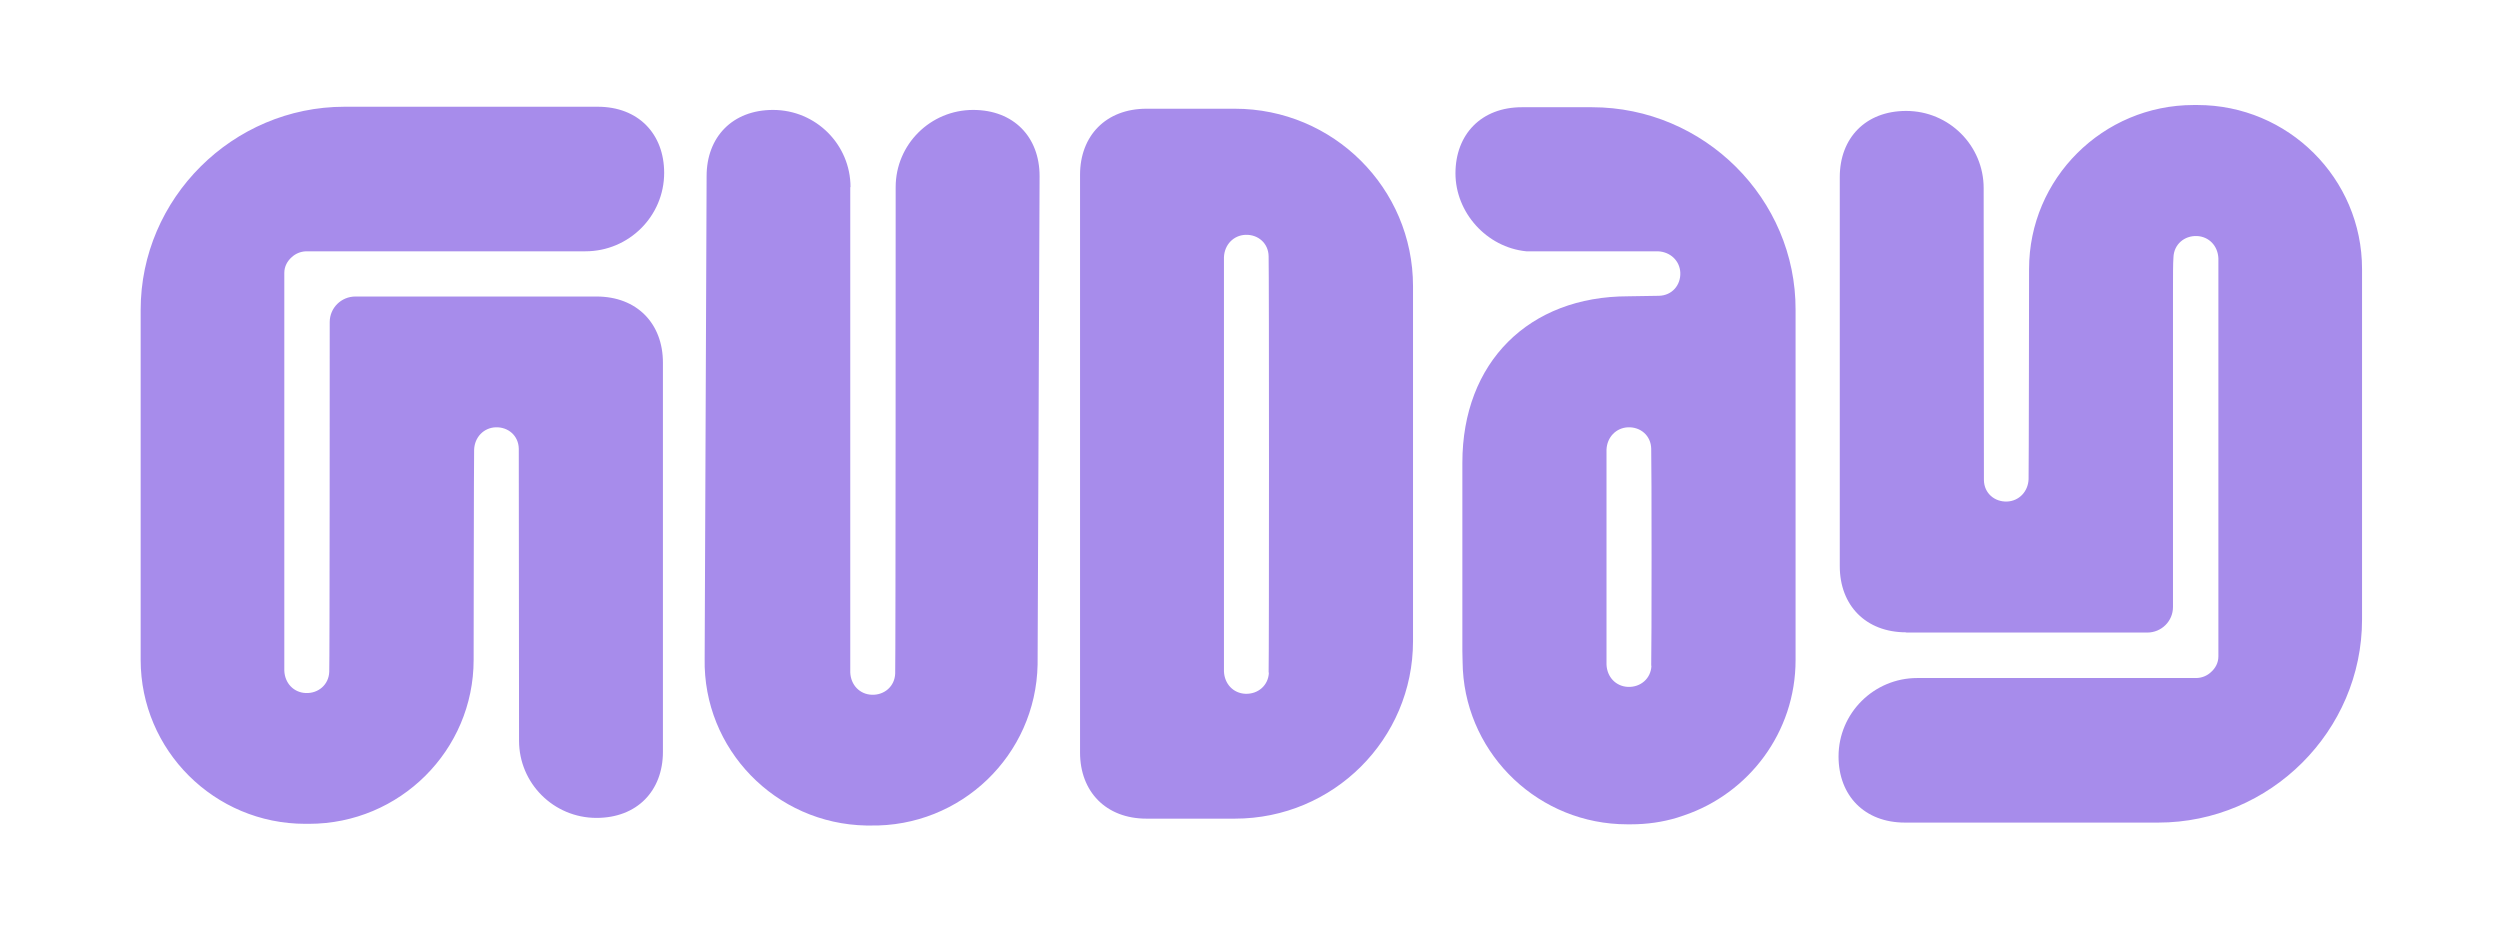
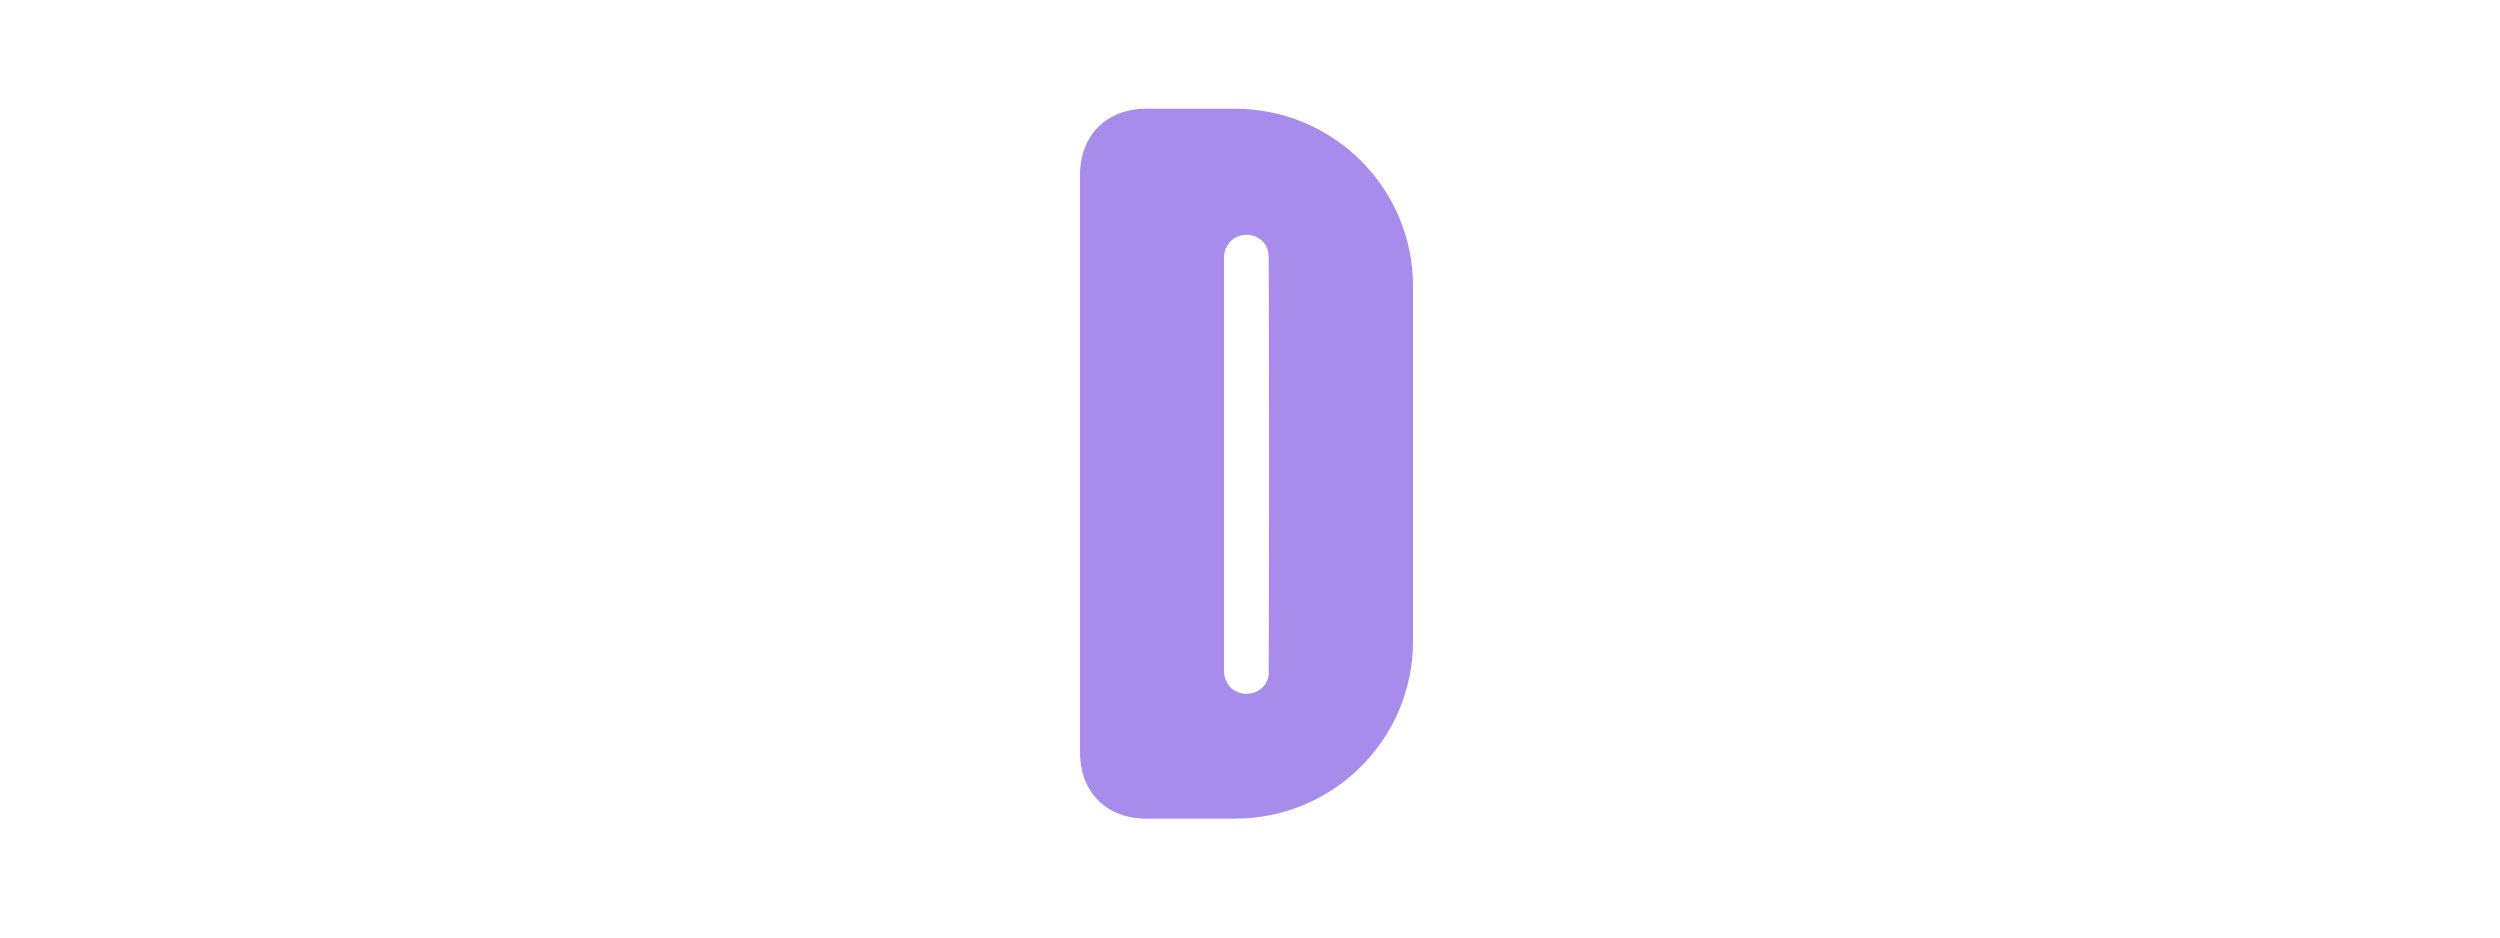
<svg xmlns="http://www.w3.org/2000/svg" width="400" zoomAndPan="magnify" viewBox="0 0 300 112.5" height="150" preserveAspectRatio="xMidYMid meet" version="1.2">
  <defs>
    <clipPath id="f0816c166b">
-       <path d="M 16.879 12.57 L 80 12.57 L 80 99 L 16.879 99 Z M 16.879 12.57 " />
-     </clipPath>
+       </clipPath>
    <clipPath id="322a6b5e64">
-       <path d="M 174 12.57 L 216 12.57 L 216 99 L 174 99 Z M 174 12.57 " />
-     </clipPath>
+       </clipPath>
    <clipPath id="9fb0e6bb02">
      <path d="M 220 12.57 L 283.445 12.57 L 283.445 99 L 220 99 Z M 220 12.57 " />
    </clipPath>
    <clipPath id="9363295475">
-       <path d="M 84 13 L 125 13 L 125 99.184 L 84 99.184 Z M 84 13 " />
-     </clipPath>
+       </clipPath>
  </defs>
  <g id="de9efd1c6a">
    <g clip-rule="nonzero" clip-path="url(#f0816c166b)">
      <path style=" stroke:none;fill-rule:nonzero;fill:#a78ceb;fill-opacity:1;" d="M 71.582 35.582 C 71.582 35.582 44.719 35.582 42.648 35.582 C 40.957 35.582 39.566 36.941 39.566 38.652 C 39.566 40.598 39.566 79.949 39.508 80.629 C 39.449 82.16 38.203 83.223 36.695 83.164 C 35.242 83.105 34.176 81.984 34.117 80.48 C 34.117 80.098 34.117 32.84 34.117 32.75 C 34.117 31.984 34.473 31.336 35.004 30.863 C 35.449 30.449 36.043 30.184 36.723 30.156 C 36.781 30.156 70.25 30.156 70.25 30.156 C 75.465 30.156 79.699 25.938 79.699 20.746 C 79.699 16.055 76.59 12.809 71.73 12.809 L 41.344 12.809 C 27.926 12.809 16.879 23.812 16.879 37.176 L 16.879 79.184 C 16.879 90.039 25.734 98.859 36.633 98.859 L 37.078 98.859 C 47.977 98.859 56.836 90.039 56.836 79.184 C 56.836 79.184 56.863 54.344 56.895 53.961 C 56.953 52.457 58.047 51.336 59.469 51.277 C 60.98 51.219 62.223 52.277 62.254 53.844 C 62.254 54.137 62.285 88.887 62.285 88.887 C 62.285 93.988 66.43 98.148 71.582 98.148 C 76.441 98.148 79.551 94.906 79.551 90.215 L 79.551 43.52 C 79.551 38.828 76.441 35.582 71.582 35.582 Z M 71.582 35.582 " />
    </g>
    <path style=" stroke:none;fill-rule:nonzero;fill:#a78ceb;fill-opacity:1;" d="M 148.176 13.047 L 137.574 13.047 C 132.715 13.047 129.605 16.289 129.605 20.98 L 129.605 90.305 C 129.605 94.992 132.715 98.238 137.574 98.238 L 148.176 98.238 C 159.996 98.238 169.562 88.711 169.562 76.941 L 169.562 34.344 C 169.562 22.574 159.996 13.047 148.176 13.047 Z M 152.266 80.715 C 152.207 82.25 150.961 83.312 149.449 83.254 C 148 83.195 146.934 82.074 146.875 80.566 C 146.875 79.684 146.875 31.746 146.875 30.863 C 146.934 29.359 148.027 28.238 149.449 28.18 C 150.961 28.121 152.207 29.18 152.234 30.746 C 152.293 32.277 152.293 79.062 152.234 80.715 Z M 152.266 80.715 " />
    <g clip-rule="nonzero" clip-path="url(#322a6b5e64)">
      <path style=" stroke:none;fill-rule:nonzero;fill:#a78ceb;fill-opacity:1;" d="M 191.035 12.867 L 182.625 12.867 C 177.766 12.867 174.656 16.113 174.656 20.805 C 174.656 25.496 178.387 29.684 183.156 30.156 C 184.074 30.156 198.055 30.156 198.941 30.156 C 200.453 30.215 201.578 31.305 201.637 32.723 C 201.695 34.227 200.633 35.465 199.062 35.496 C 198.855 35.496 195.391 35.555 195.391 35.555 C 183.453 35.555 175.484 43.488 175.484 55.523 L 175.484 78.148 C 175.484 78.738 175.543 80.391 175.543 80.391 C 176.137 90.715 184.754 98.918 195.27 98.918 L 195.715 98.918 C 197.641 98.918 199.504 98.652 201.254 98.121 L 202.055 97.855 C 209.844 95.23 215.469 87.883 215.469 79.211 L 215.469 37.207 C 215.527 23.844 204.48 12.867 191.035 12.867 Z M 198.172 79.891 C 198.113 81.422 196.871 82.484 195.359 82.426 C 193.906 82.367 192.84 81.246 192.781 79.742 C 192.781 78.828 192.781 54.875 192.781 53.961 C 192.84 52.457 193.938 51.336 195.359 51.277 C 196.871 51.219 198.113 52.277 198.145 53.844 C 198.203 55.73 198.203 77.973 198.145 79.891 Z M 198.172 79.891 " />
    </g>
    <g clip-rule="nonzero" clip-path="url(#9fb0e6bb02)">
-       <path style=" stroke:none;fill-rule:nonzero;fill:#a78ceb;fill-opacity:1;" d="M 228.738 75.906 L 252.047 75.906 C 253.5 75.906 255.602 75.906 257.676 75.906 C 259.363 75.906 260.758 74.551 260.758 72.84 C 260.758 70.895 260.758 68.887 260.758 67.473 L 260.758 35.082 C 260.758 33.195 260.758 31.543 260.816 30.863 C 260.875 29.328 262.117 28.266 263.629 28.324 C 265.082 28.387 266.148 29.508 266.207 31.012 C 266.207 31.395 266.207 33.133 266.207 35.082 C 266.207 35.082 266.207 78.652 266.207 78.77 C 266.207 79.535 265.852 80.184 265.316 80.656 C 264.875 81.07 264.281 81.336 263.602 81.363 C 263.539 81.363 263.512 81.363 263.453 81.363 C 262.297 81.363 230.07 81.363 230.07 81.363 C 224.859 81.363 220.625 85.582 220.625 90.773 C 220.625 95.465 223.734 98.711 228.59 98.711 L 258.98 98.711 C 272.426 98.711 283.445 87.707 283.445 74.344 L 283.445 32.277 C 283.445 21.422 274.59 12.602 263.688 12.602 L 263.246 12.602 C 252.344 12.602 243.488 21.422 243.488 32.277 C 243.488 32.277 243.461 57.117 243.43 57.5 C 243.371 59.004 242.273 60.125 240.852 60.184 C 239.344 60.242 238.098 59.184 238.07 57.617 C 238.07 57.324 238.039 22.574 238.039 22.574 C 238.039 17.469 233.891 13.312 228.738 13.312 C 223.883 13.312 220.773 16.555 220.773 21.246 L 220.773 67.941 C 220.773 72.633 223.883 75.879 228.738 75.879 Z M 228.738 75.906 " />
-     </g>
+       </g>
    <g clip-rule="nonzero" clip-path="url(#9363295475)">
      <path style=" stroke:none;fill-rule:nonzero;fill:#a78ceb;fill-opacity:1;" d="M 102.062 22.457 C 102.062 17.352 97.914 13.191 92.762 13.191 C 87.902 13.191 84.793 16.438 84.793 21.129 L 84.559 79.035 C 84.348 89.891 93.059 98.859 103.957 99.062 L 104.402 99.062 C 115.301 99.27 124.305 90.629 124.512 79.742 L 124.75 21.129 C 124.75 16.438 121.641 13.191 116.781 13.191 C 111.656 13.191 107.48 17.324 107.48 22.457 C 107.48 22.457 107.48 79.184 107.422 80.832 C 107.363 82.367 106.117 83.43 104.609 83.371 C 103.156 83.312 102.09 82.191 102.031 80.688 C 102.031 79.773 102.031 22.457 102.031 22.457 Z M 102.062 22.457 " />
    </g>
  </g>
</svg>